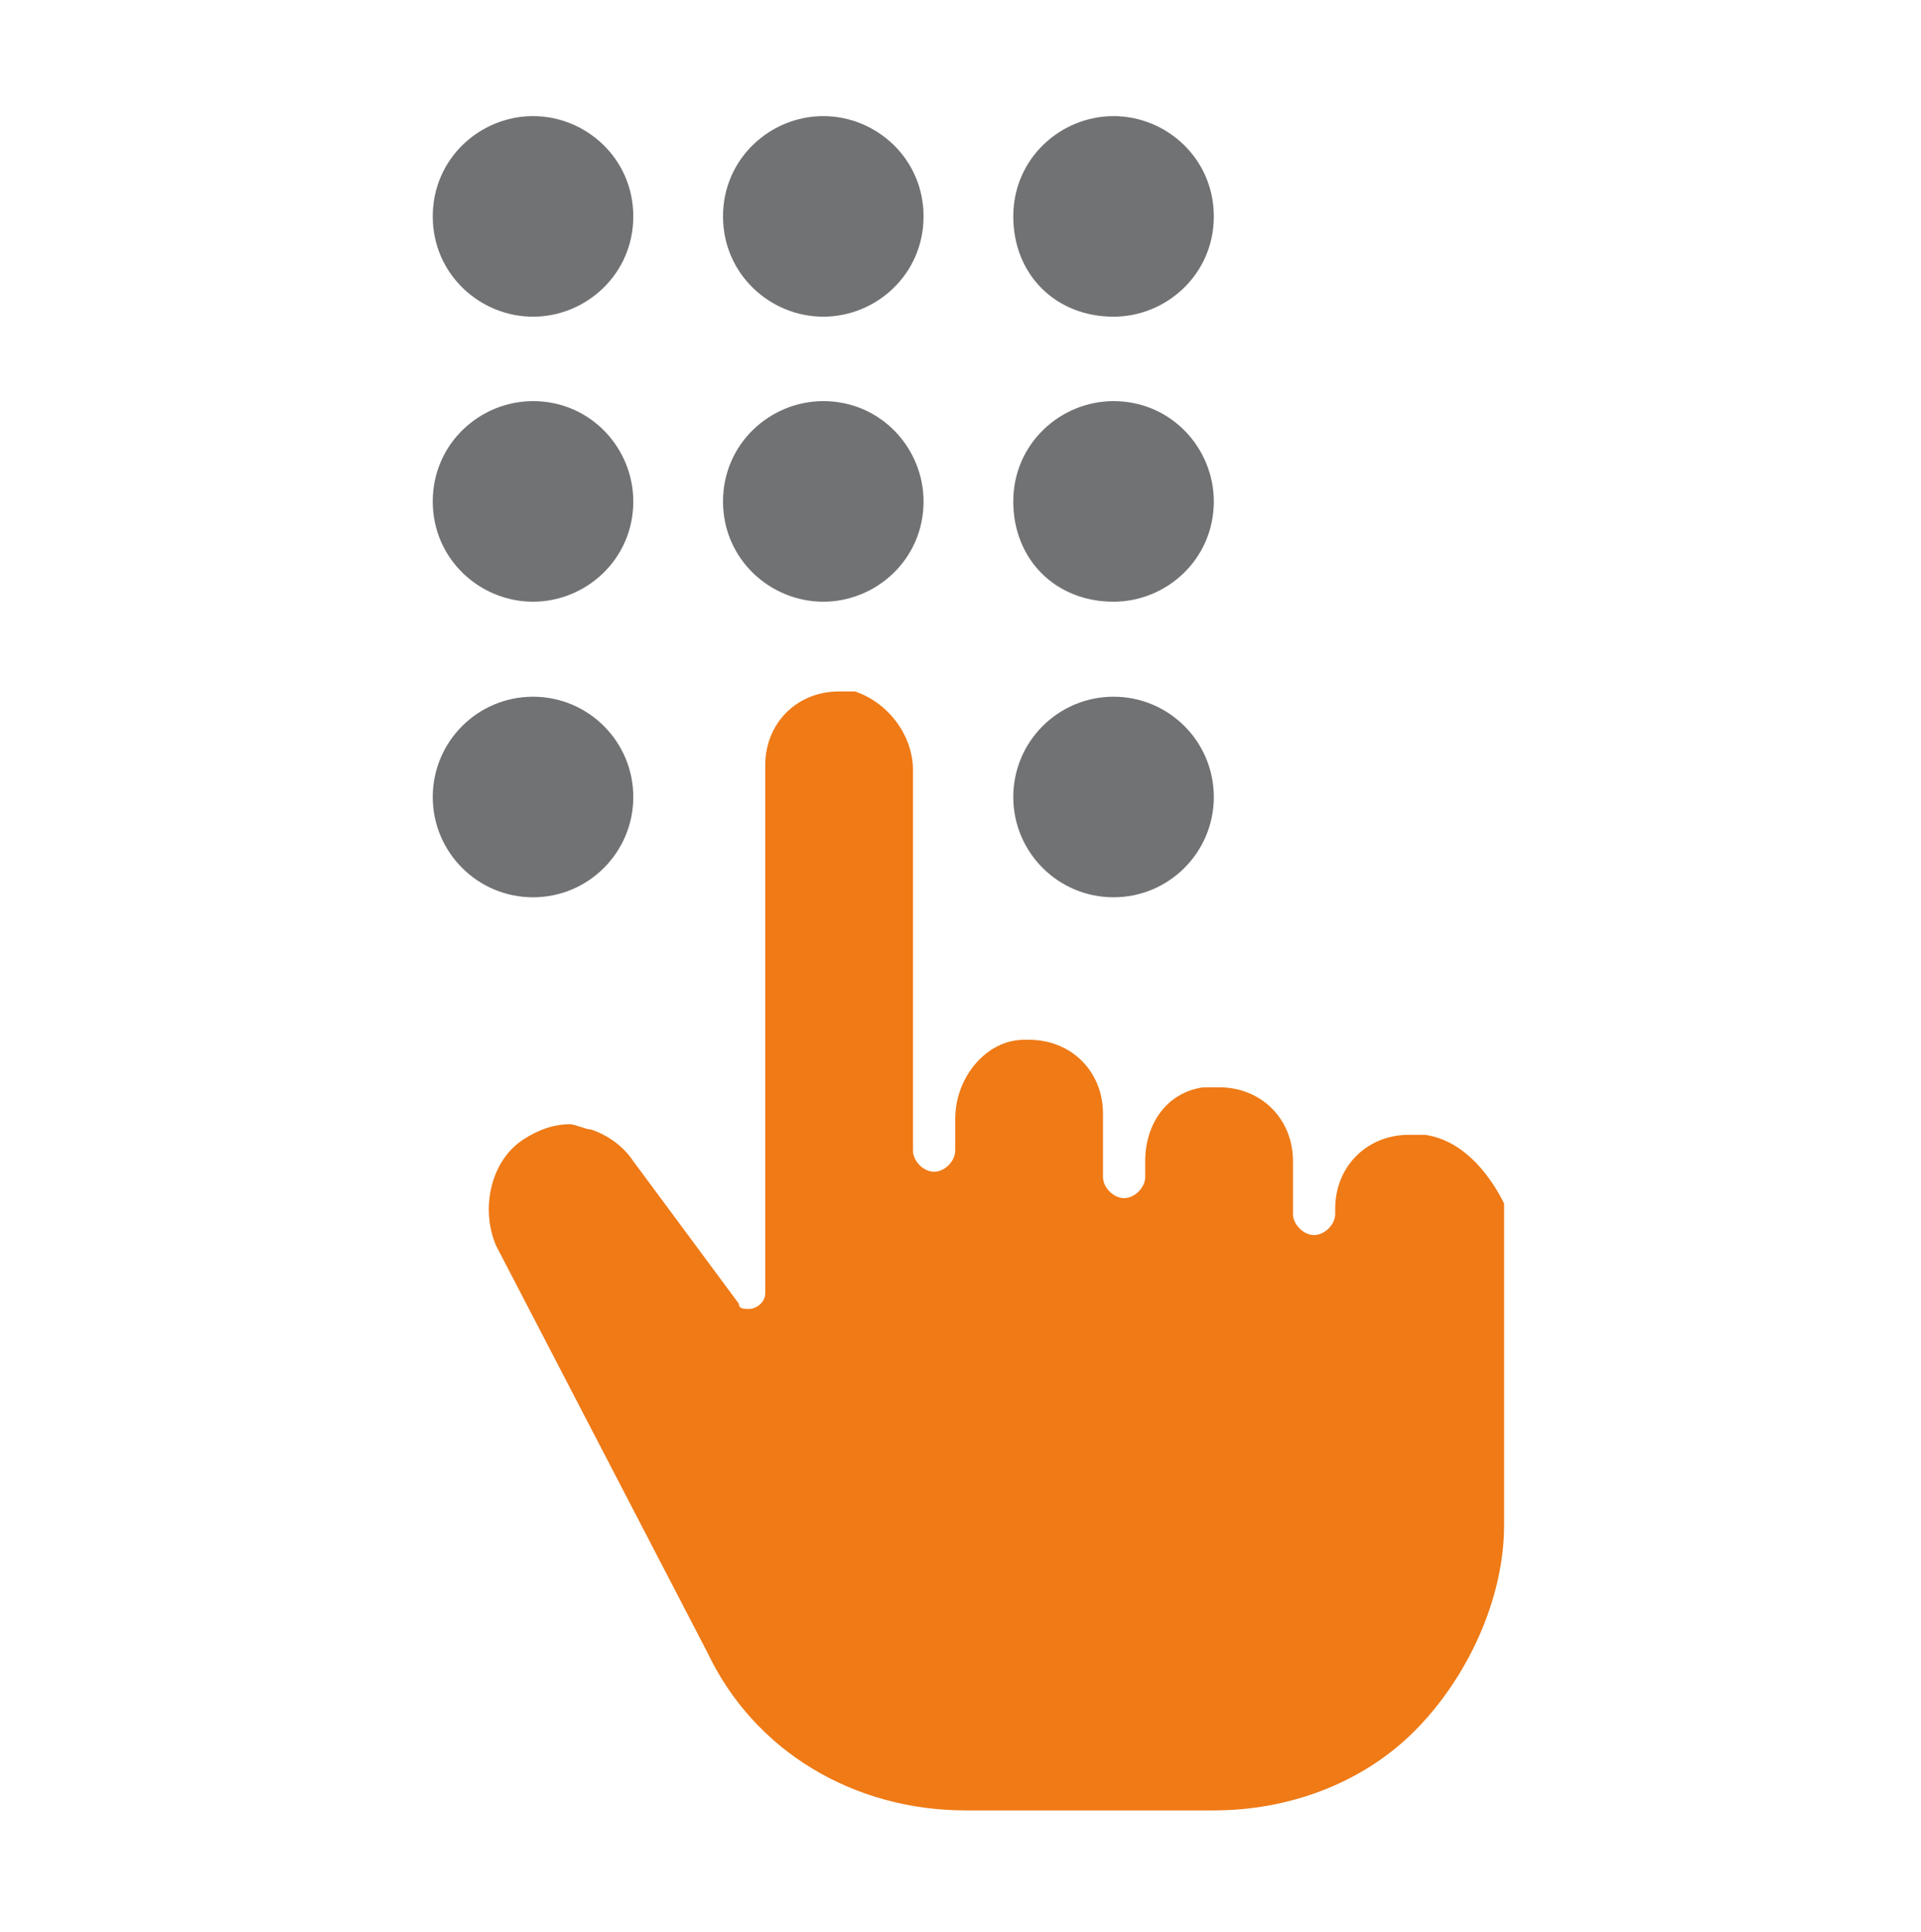
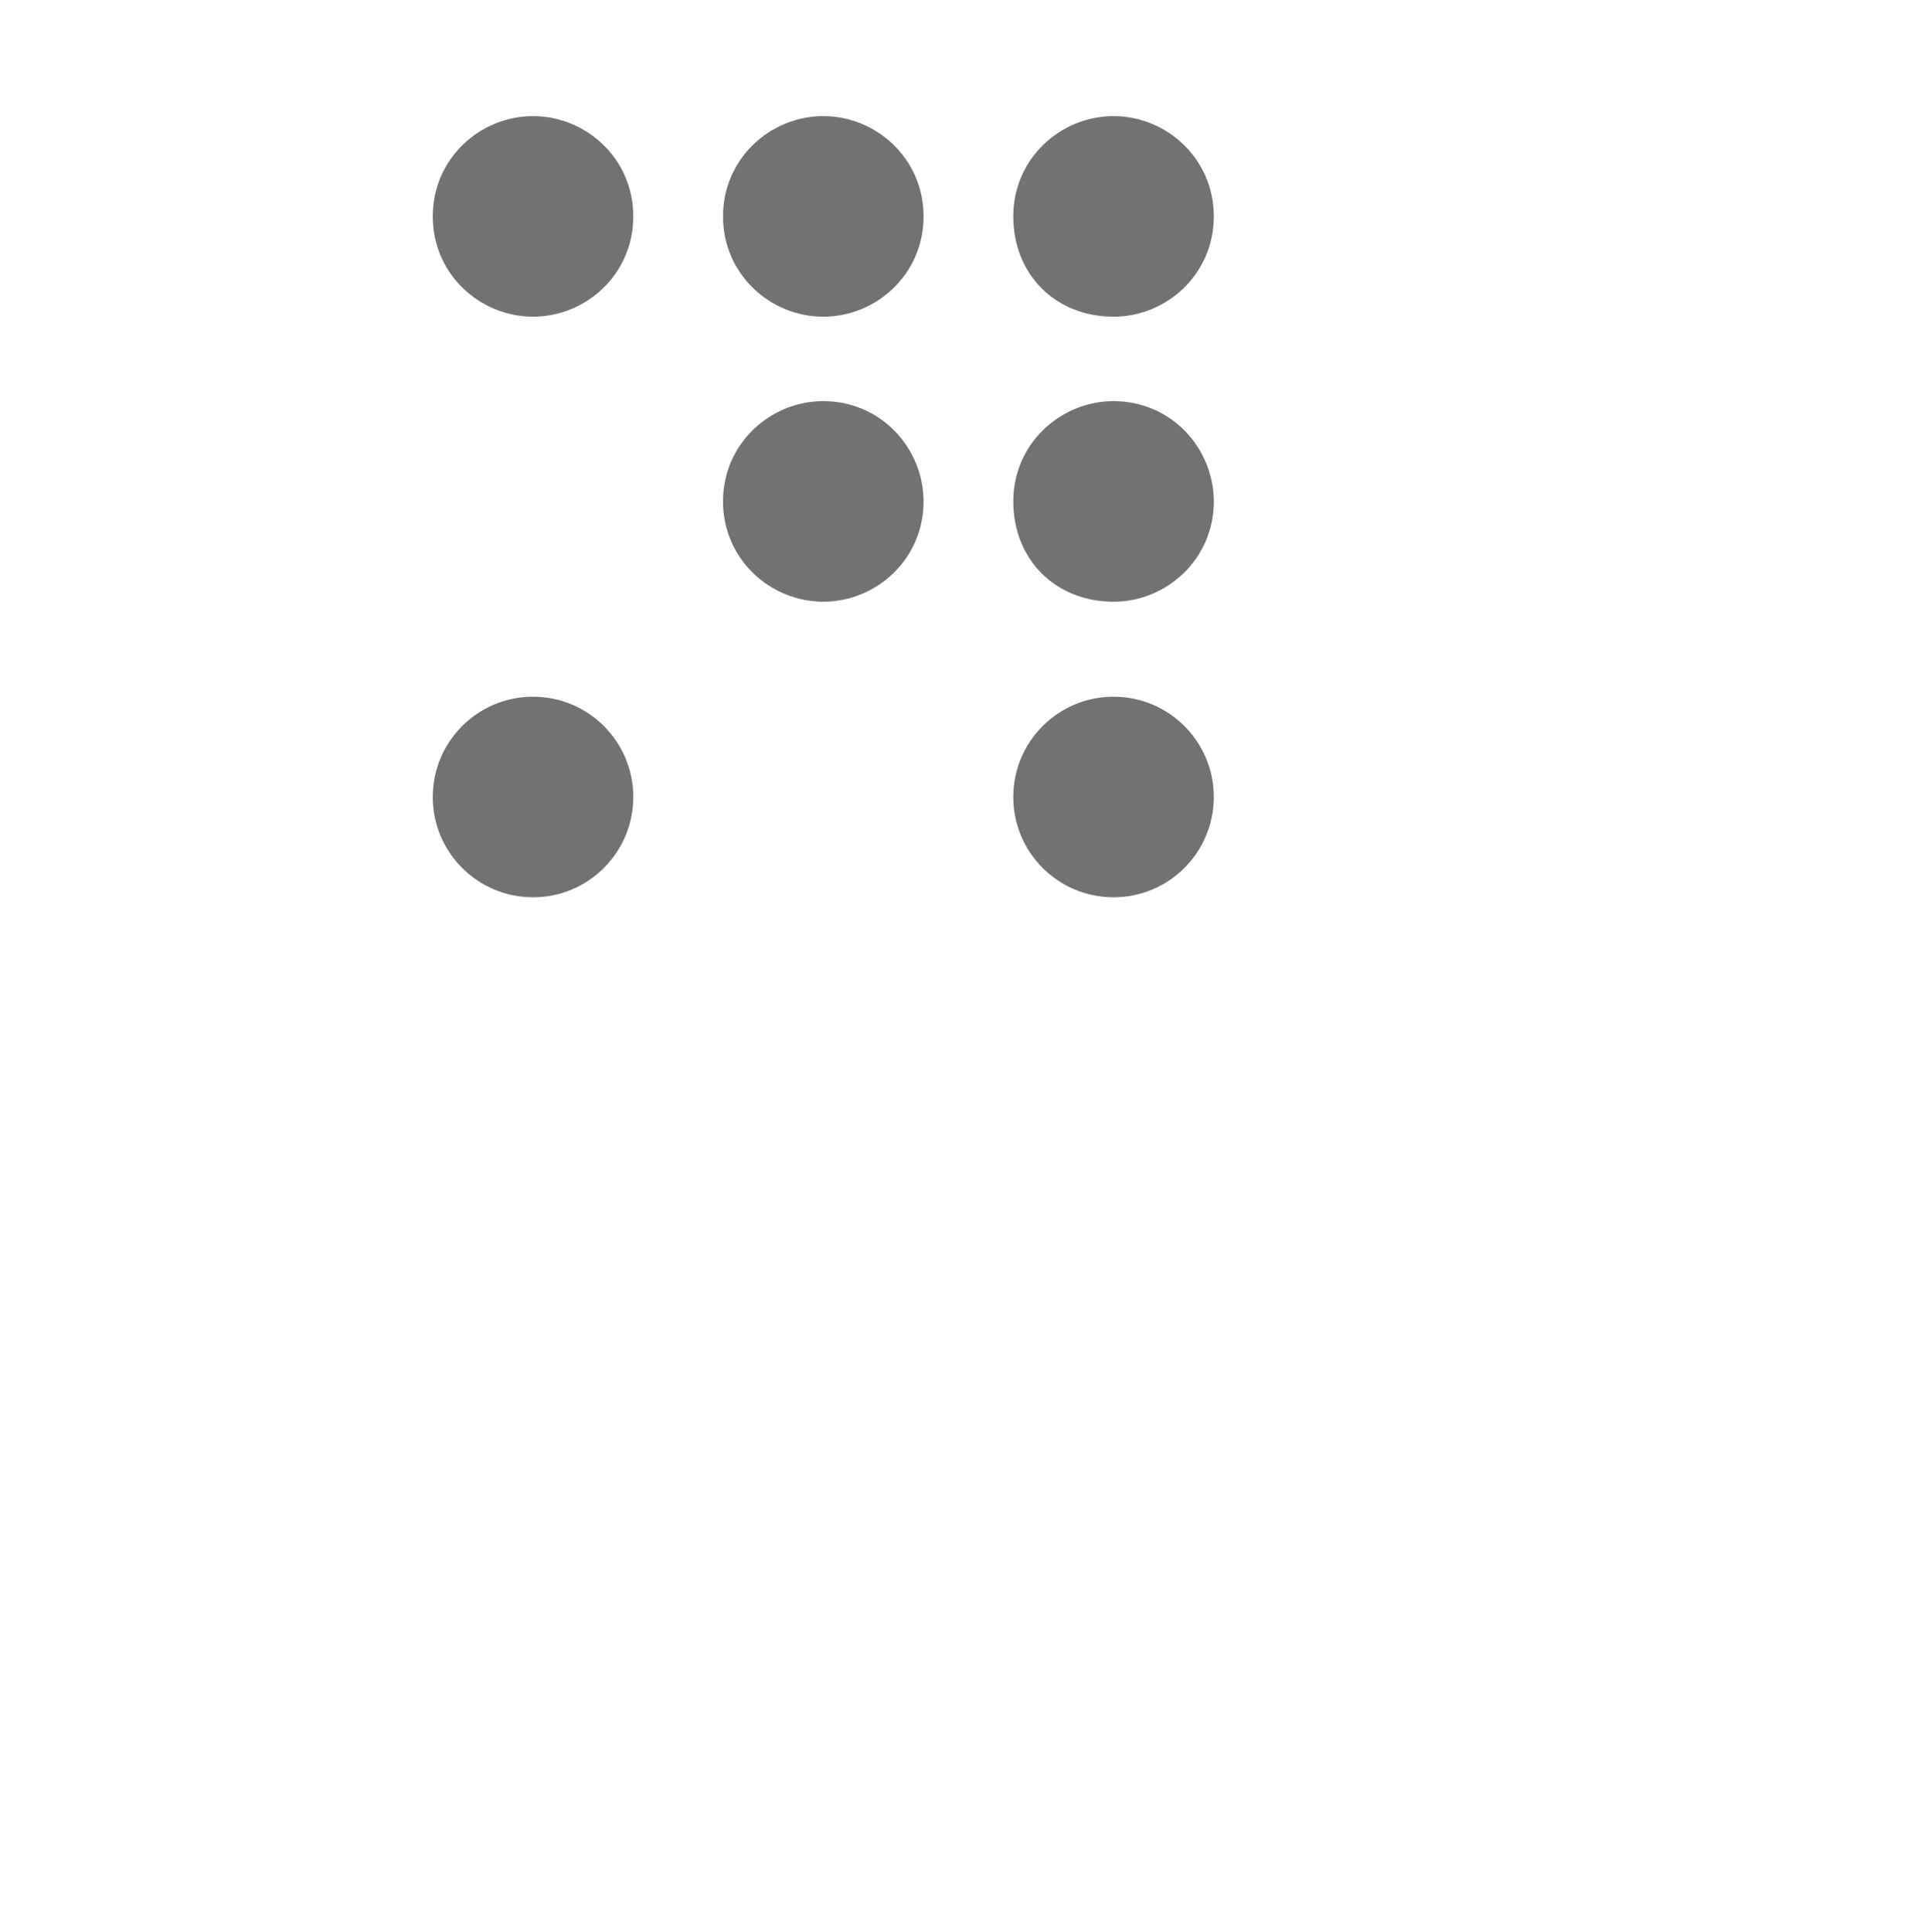
<svg xmlns="http://www.w3.org/2000/svg" version="1.1" id="Ebene_1" x="0px" y="0px" viewBox="0 0 36.4 36.6" style="enable-background:new 0 0 36.4 36.6;" xml:space="preserve">
  <style type="text/css">
	.st0{fill:#FFFFFF;}
	.st1{fill:#EF7A16;}
	.st2{fill:#717274;}
</style>
  <rect class="st0" width="36.4" height="36.6" />
  <g>
-     <path class="st1" d="M27,21.5c-0.1,0-0.2,0-0.3,0c-0.8,0-1.4,0.6-1.4,1.4v0.1c0,0.2-0.2,0.4-0.4,0.4c-0.2,0-0.4-0.2-0.4-0.4v-1   c0-0.8-0.6-1.4-1.4-1.4c-0.1,0-0.2,0-0.3,0c-0.7,0.1-1.1,0.7-1.1,1.4v0.3c0,0.2-0.2,0.4-0.4,0.4c-0.2,0-0.4-0.2-0.4-0.4v-1.2   c0-0.8-0.6-1.4-1.4-1.4c0,0,0,0-0.1,0c-0.7,0-1.3,0.7-1.3,1.5v0.6c0,0.2-0.2,0.4-0.4,0.4c-0.2,0-0.4-0.2-0.4-0.4v-7.2   c0-0.7-0.5-1.3-1.1-1.5c-0.1,0-0.2,0-0.3,0c-0.8,0-1.4,0.6-1.4,1.4v10c0,0.2-0.2,0.3-0.3,0.3c-0.1,0-0.2,0-0.2-0.1l-2-2.7   c-0.2-0.3-0.5-0.5-0.8-0.6c-0.1,0-0.3-0.1-0.4-0.1c-0.3,0-0.6,0.1-0.9,0.3c-0.6,0.4-0.8,1.3-0.5,2l4,7.7c0.9,1.9,2.8,3,4.9,3h4.7   c1.4,0,2.8-0.5,3.8-1.5c1-1,1.7-2.5,1.7-3.9c0-0.3,0-6.1,0-6.1C28.2,22.2,27.7,21.6,27,21.5z" />
    <circle class="st2" cx="10.1" cy="15.1" r="1.9" />
-     <path class="st2" d="M10.1,11.4c1,0,1.9-0.8,1.9-1.9c0-1-0.8-1.9-1.9-1.9c-1,0-1.9,0.8-1.9,1.9C8.2,10.6,9.1,11.4,10.1,11.4z" />
    <path class="st2" d="M10.1,2.2c-1,0-1.9,0.8-1.9,1.9S9.1,6,10.1,6c1,0,1.9-0.8,1.9-1.9S11.1,2.2,10.1,2.2" />
    <path class="st2" d="M15.6,11.4c1,0,1.9-0.8,1.9-1.9c0-1-0.8-1.9-1.9-1.9c-1,0-1.9,0.8-1.9,1.9C13.7,10.6,14.6,11.4,15.6,11.4z" />
    <path class="st2" d="M15.6,2.2c-1,0-1.9,0.8-1.9,1.9S14.6,6,15.6,6c1,0,1.9-0.8,1.9-1.9S16.6,2.2,15.6,2.2" />
    <circle class="st2" cx="21.1" cy="15.1" r="1.9" />
    <path class="st2" d="M21.1,11.4c1,0,1.9-0.8,1.9-1.9c0-1-0.8-1.9-1.9-1.9c-1,0-1.9,0.8-1.9,1.9C19.2,10.6,20,11.4,21.1,11.4z" />
    <path class="st2" d="M21.1,2.2c-1,0-1.9,0.8-1.9,1.9S20,6,21.1,6c1,0,1.9-0.8,1.9-1.9S22.1,2.2,21.1,2.2" />
  </g>
</svg>